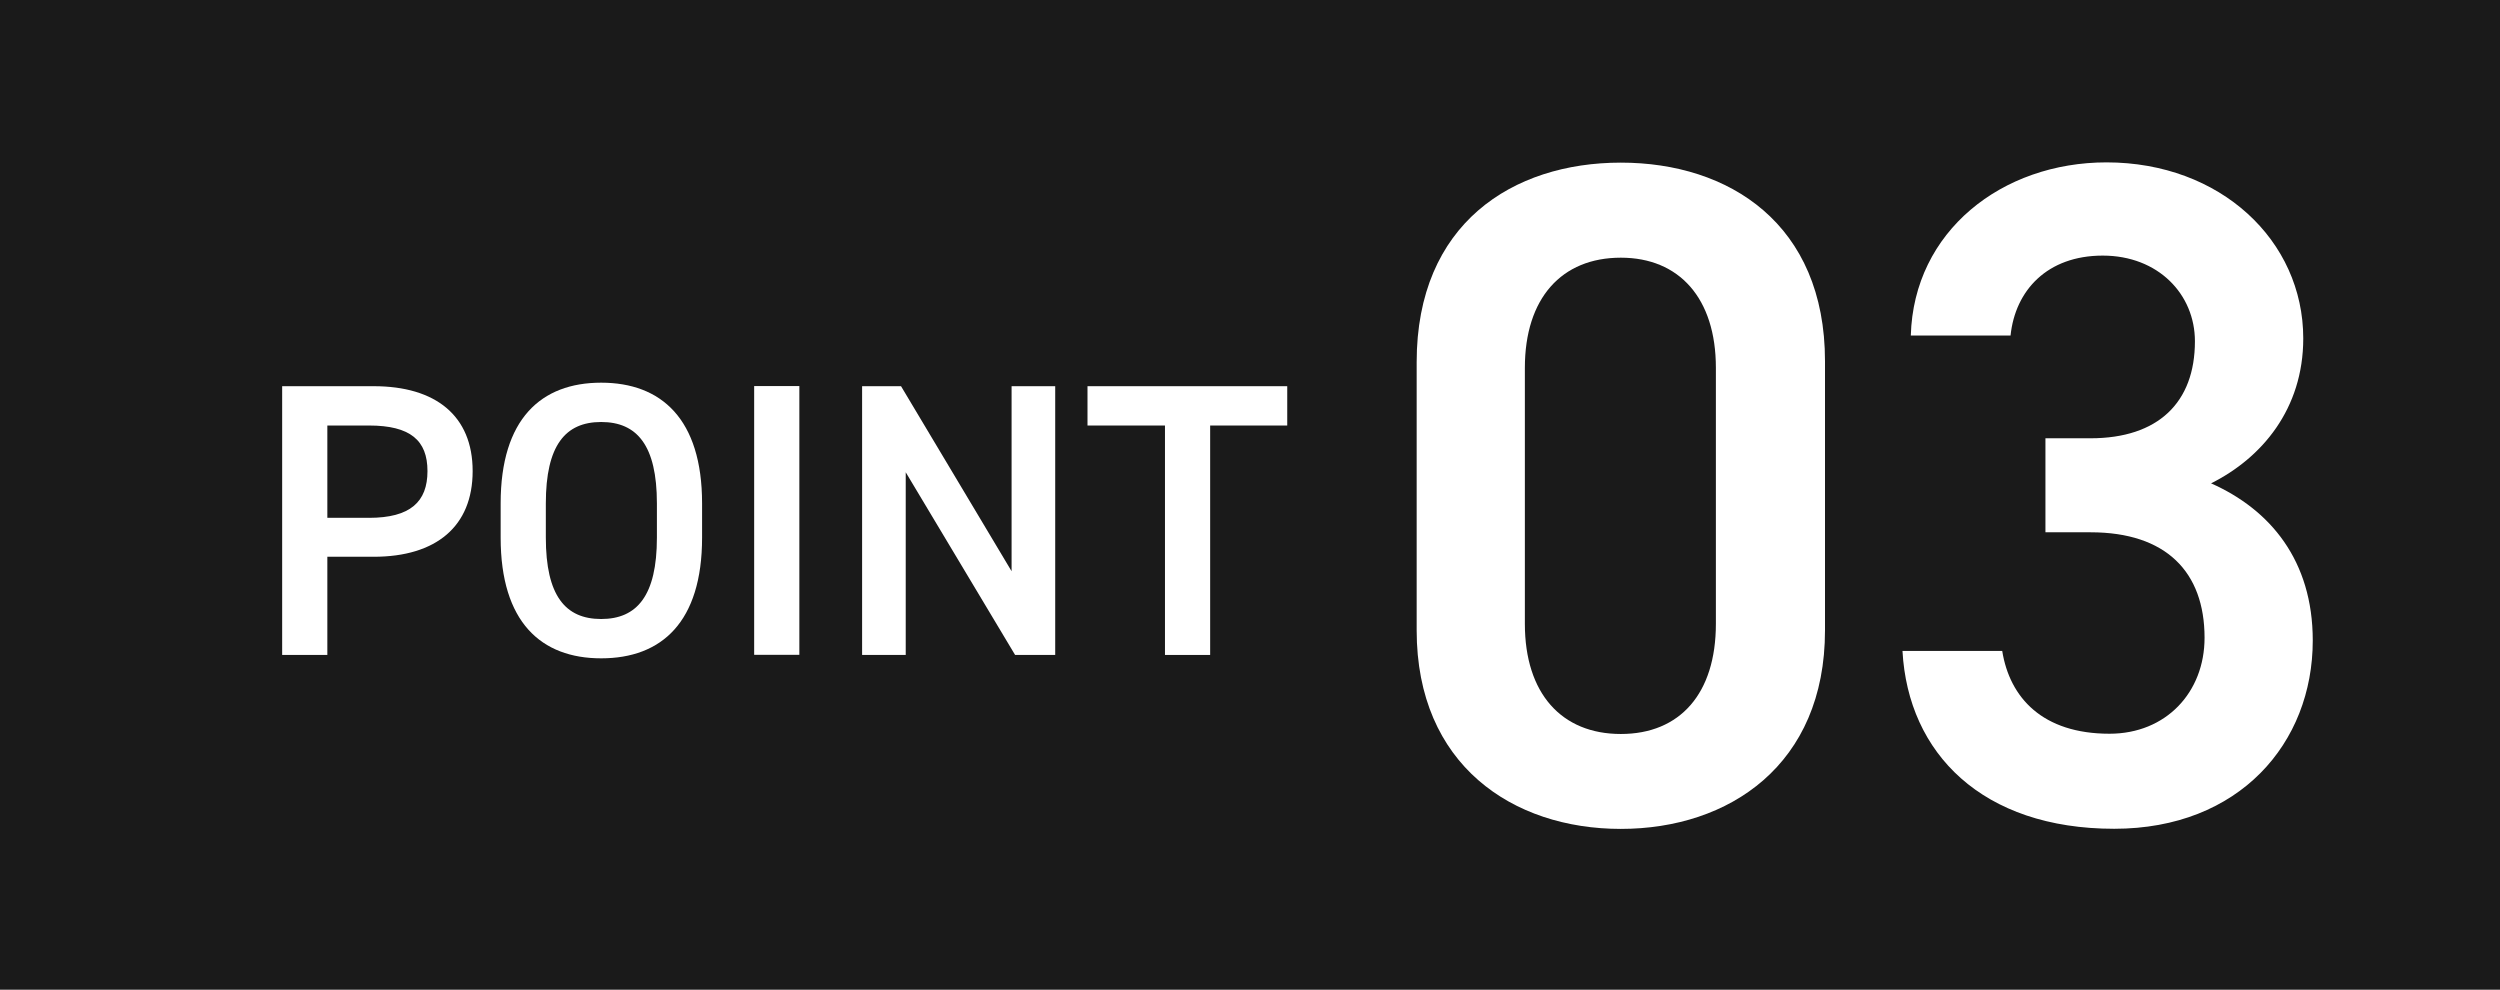
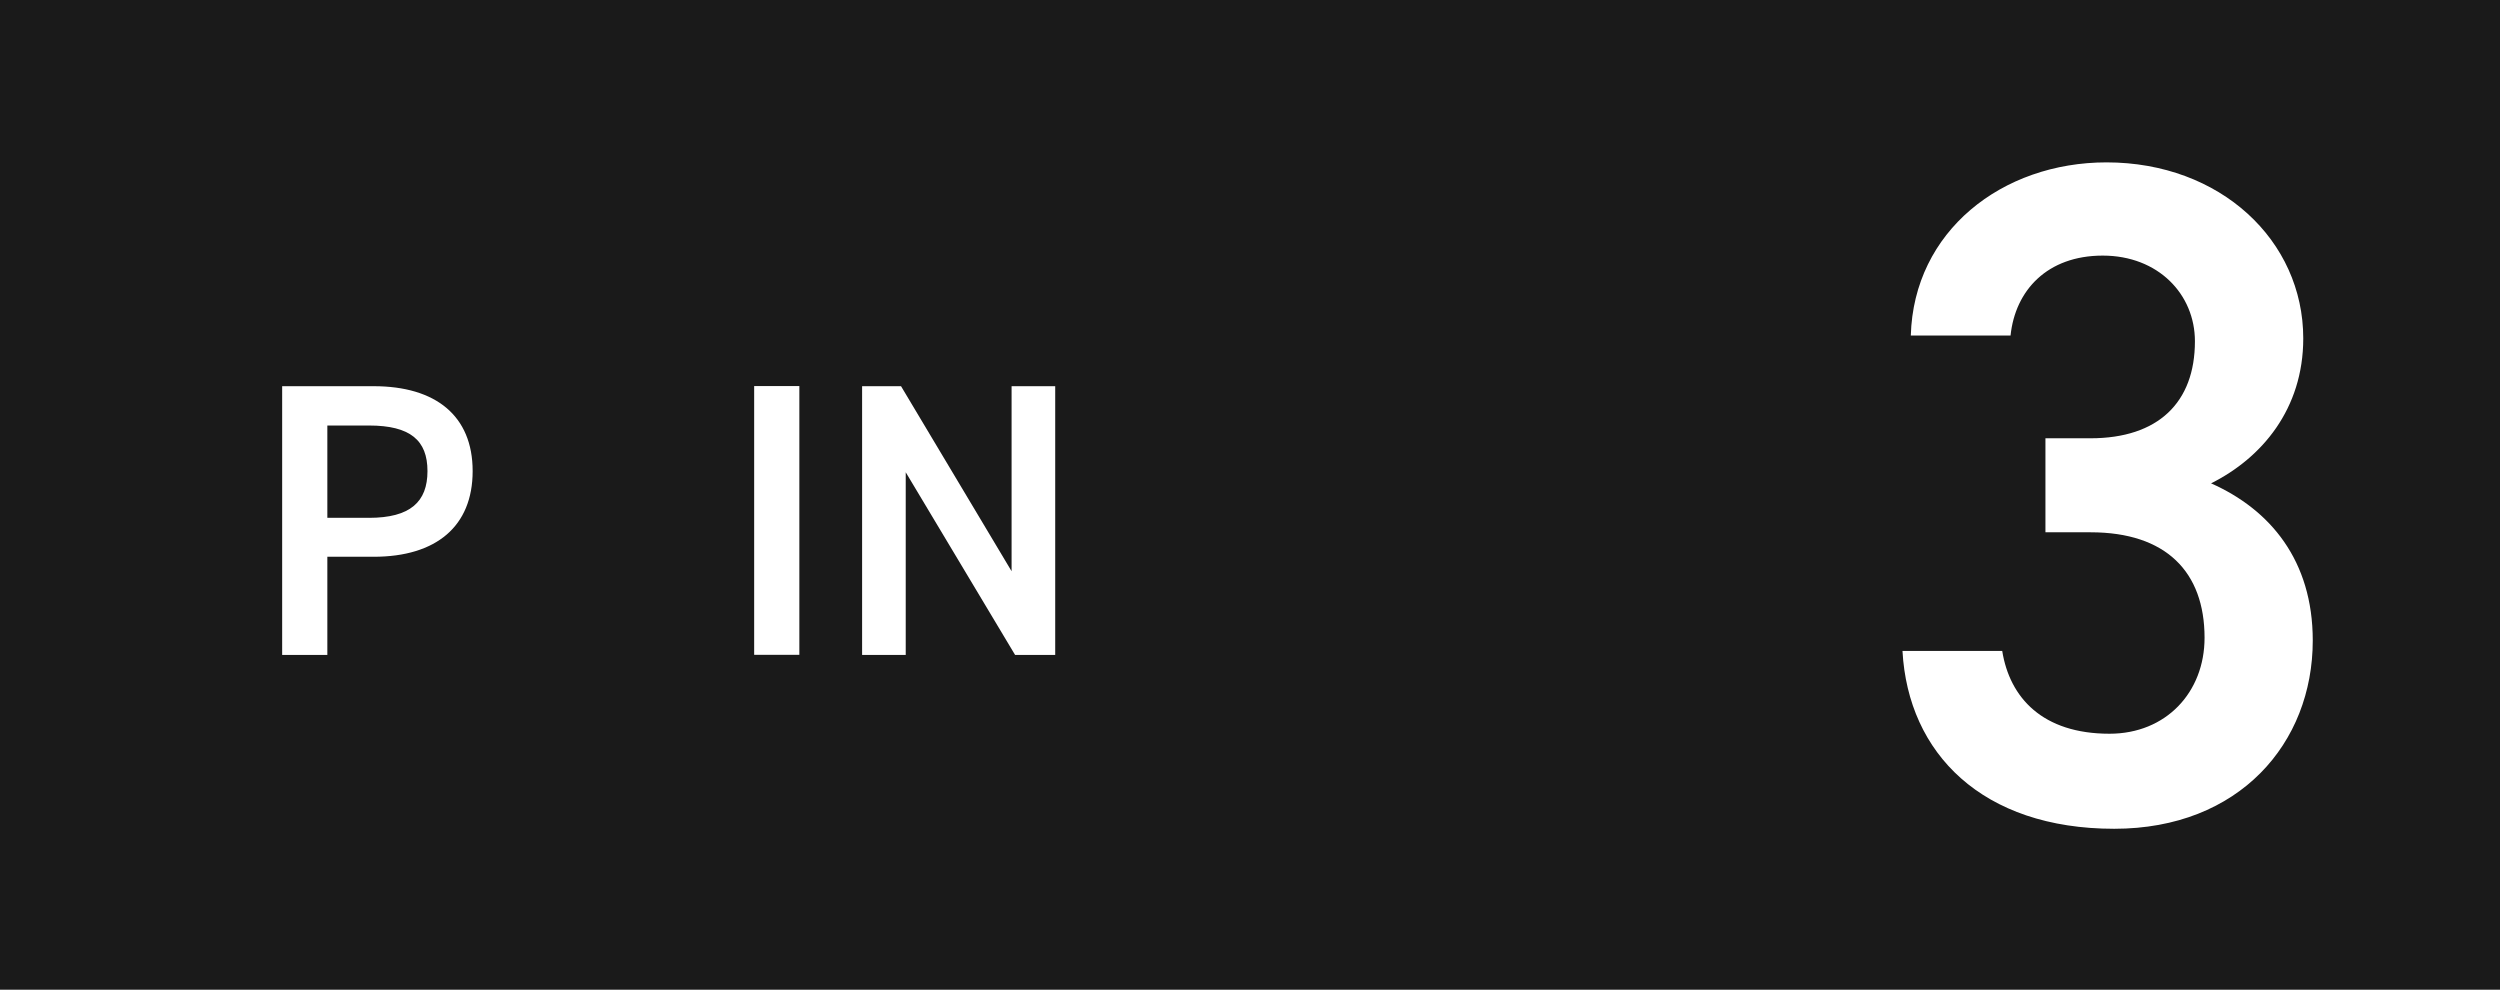
<svg xmlns="http://www.w3.org/2000/svg" id="_レイヤー_2" data-name="レイヤー 2" viewBox="0 0 192 76">
  <rect x="0" y="0" width="192" height="76" fill="#808080" stroke="none" />
  <defs>
    <style>
      .cls-1 {
        opacity: .8;
      }

      .cls-1, .cls-2 {
        stroke-width: 0px;
      }

      .cls-2 {
        fill: #fff;
      }
    </style>
  </defs>
  <g id="_レイヤー_3" data-name="レイヤー 3">
    <g>
      <rect class="cls-1" width="192" height="76" />
      <g>
        <g>
-           <path class="cls-2" d="m124.48,63.66c-8.31,0-15.68-4.92-15.68-15.25v-20.6c0-10.63,7.37-15.32,15.68-15.32s15.68,4.7,15.68,15.25v20.67c0,10.34-7.37,15.25-15.68,15.25Zm0-43.87c-4.55,0-7.37,3.11-7.37,8.46v19.66c0,5.35,2.82,8.46,7.37,8.46s7.3-3.11,7.3-8.46v-19.66c0-5.35-2.82-8.46-7.3-8.46Z" />
          <path class="cls-2" d="m157.08,33.66h3.47c5.2,0,8.02-2.75,8.02-7.45,0-3.61-2.82-6.58-7.08-6.58s-6.72,2.67-7.08,6.14h-7.66c.22-8.02,7.01-13.3,15.03-13.3,8.75,0,15.11,6,15.11,13.52,0,5.42-3.18,9.18-7.08,11.13,4.55,2.02,7.81,5.93,7.81,12.07,0,7.88-5.64,14.46-15.25,14.46-10.12,0-15.83-5.78-16.26-13.66h7.66c.58,3.61,3.11,6.36,8.24,6.36,4.34,0,7.3-3.18,7.3-7.37,0-5.06-2.96-8.1-8.75-8.1h-3.47v-7.23Z" />
        </g>
        <g>
          <path class="cls-2" d="m25.14,42.76v7.54h-3.47v-20.64h7.03c4.76,0,7.6,2.27,7.6,6.52s-2.81,6.58-7.6,6.58h-3.56Zm3.2-2.99c3.17,0,4.49-1.23,4.49-3.59s-1.32-3.5-4.49-3.5h-3.2v7.09h3.2Z" />
-           <path class="cls-2" d="m46.17,50.56c-4.61,0-7.72-2.78-7.72-9.27v-2.63c0-6.49,3.11-9.27,7.72-9.27s7.75,2.78,7.75,9.27v2.63c0,6.49-3.11,9.27-7.75,9.27Zm-4.25-9.27c0,4.46,1.5,6.25,4.25,6.25s4.28-1.79,4.28-6.25v-2.63c0-4.46-1.53-6.25-4.28-6.25s-4.25,1.79-4.25,6.25v2.63Z" />
          <path class="cls-2" d="m61.39,50.29h-3.47v-20.64h3.47v20.64Z" />
          <path class="cls-2" d="m81.04,29.66v20.64h-3.08l-8.4-14.03v14.03h-3.35v-20.64h2.99l8.49,14.21v-14.21h3.35Z" />
-           <path class="cls-2" d="m98.86,29.66v3.02h-5.92v17.62h-3.47v-17.62h-5.95v-3.02h15.34Z" />
        </g>
      </g>
    </g>
  </g>
</svg>